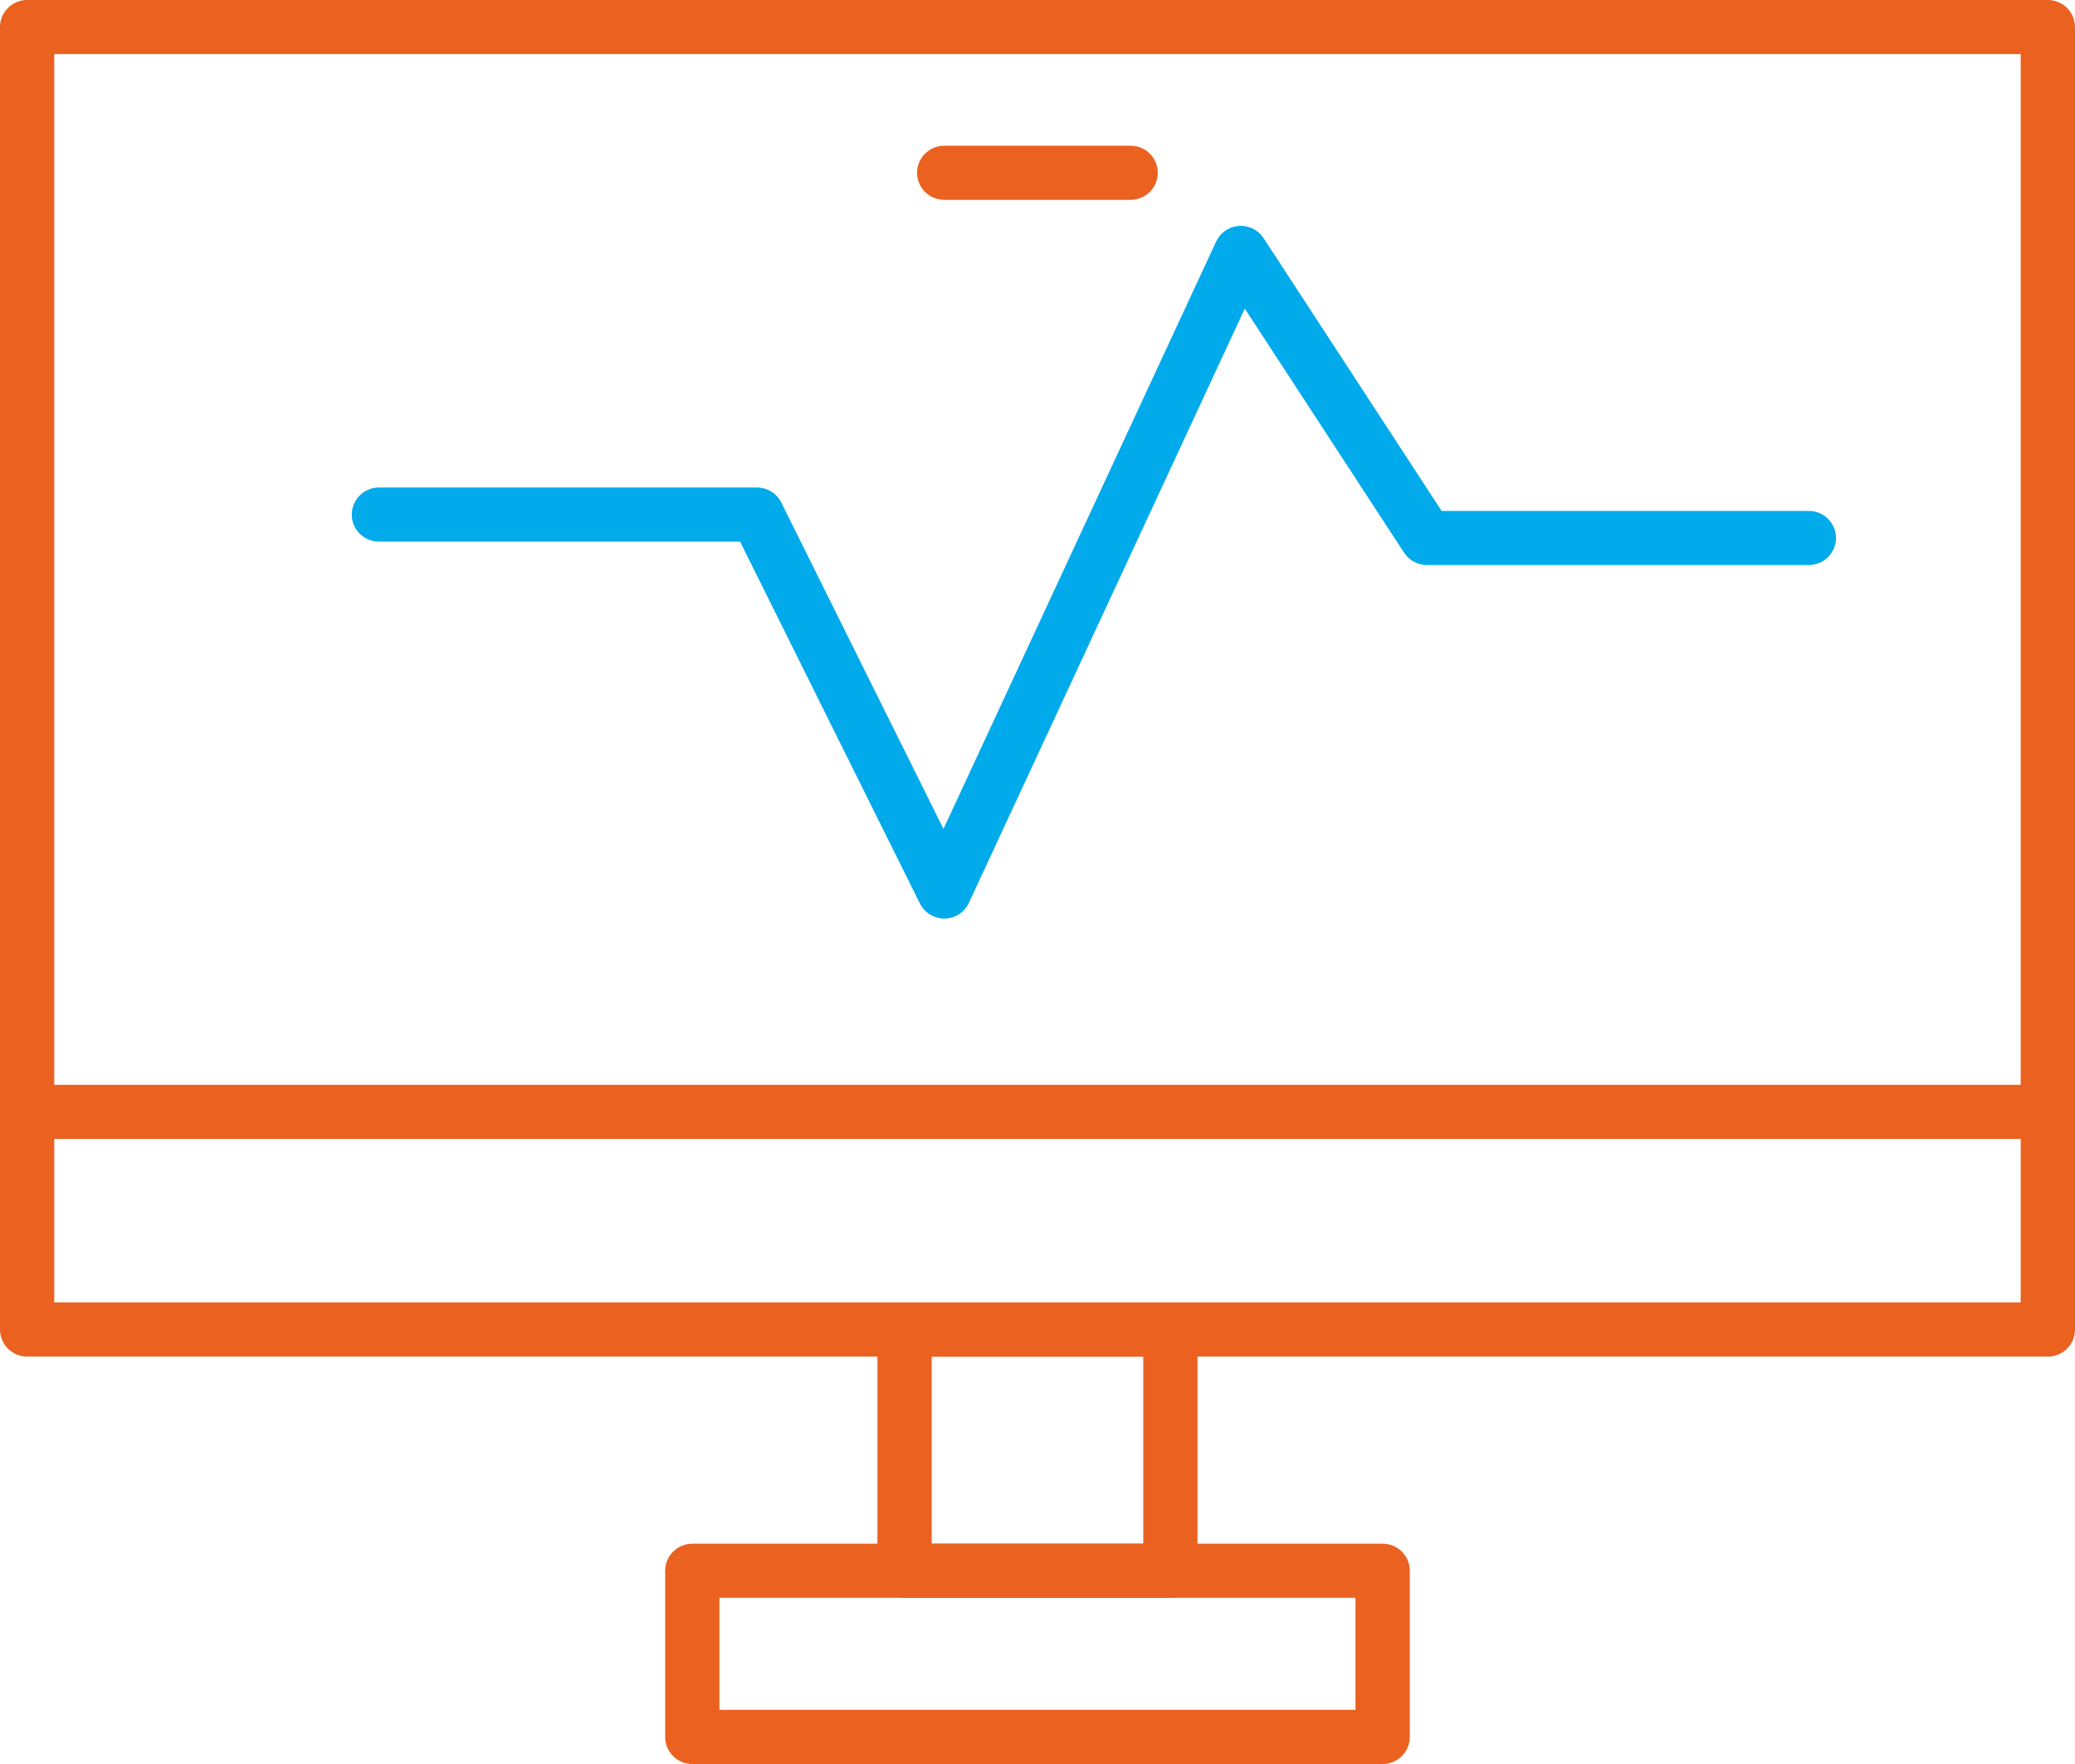
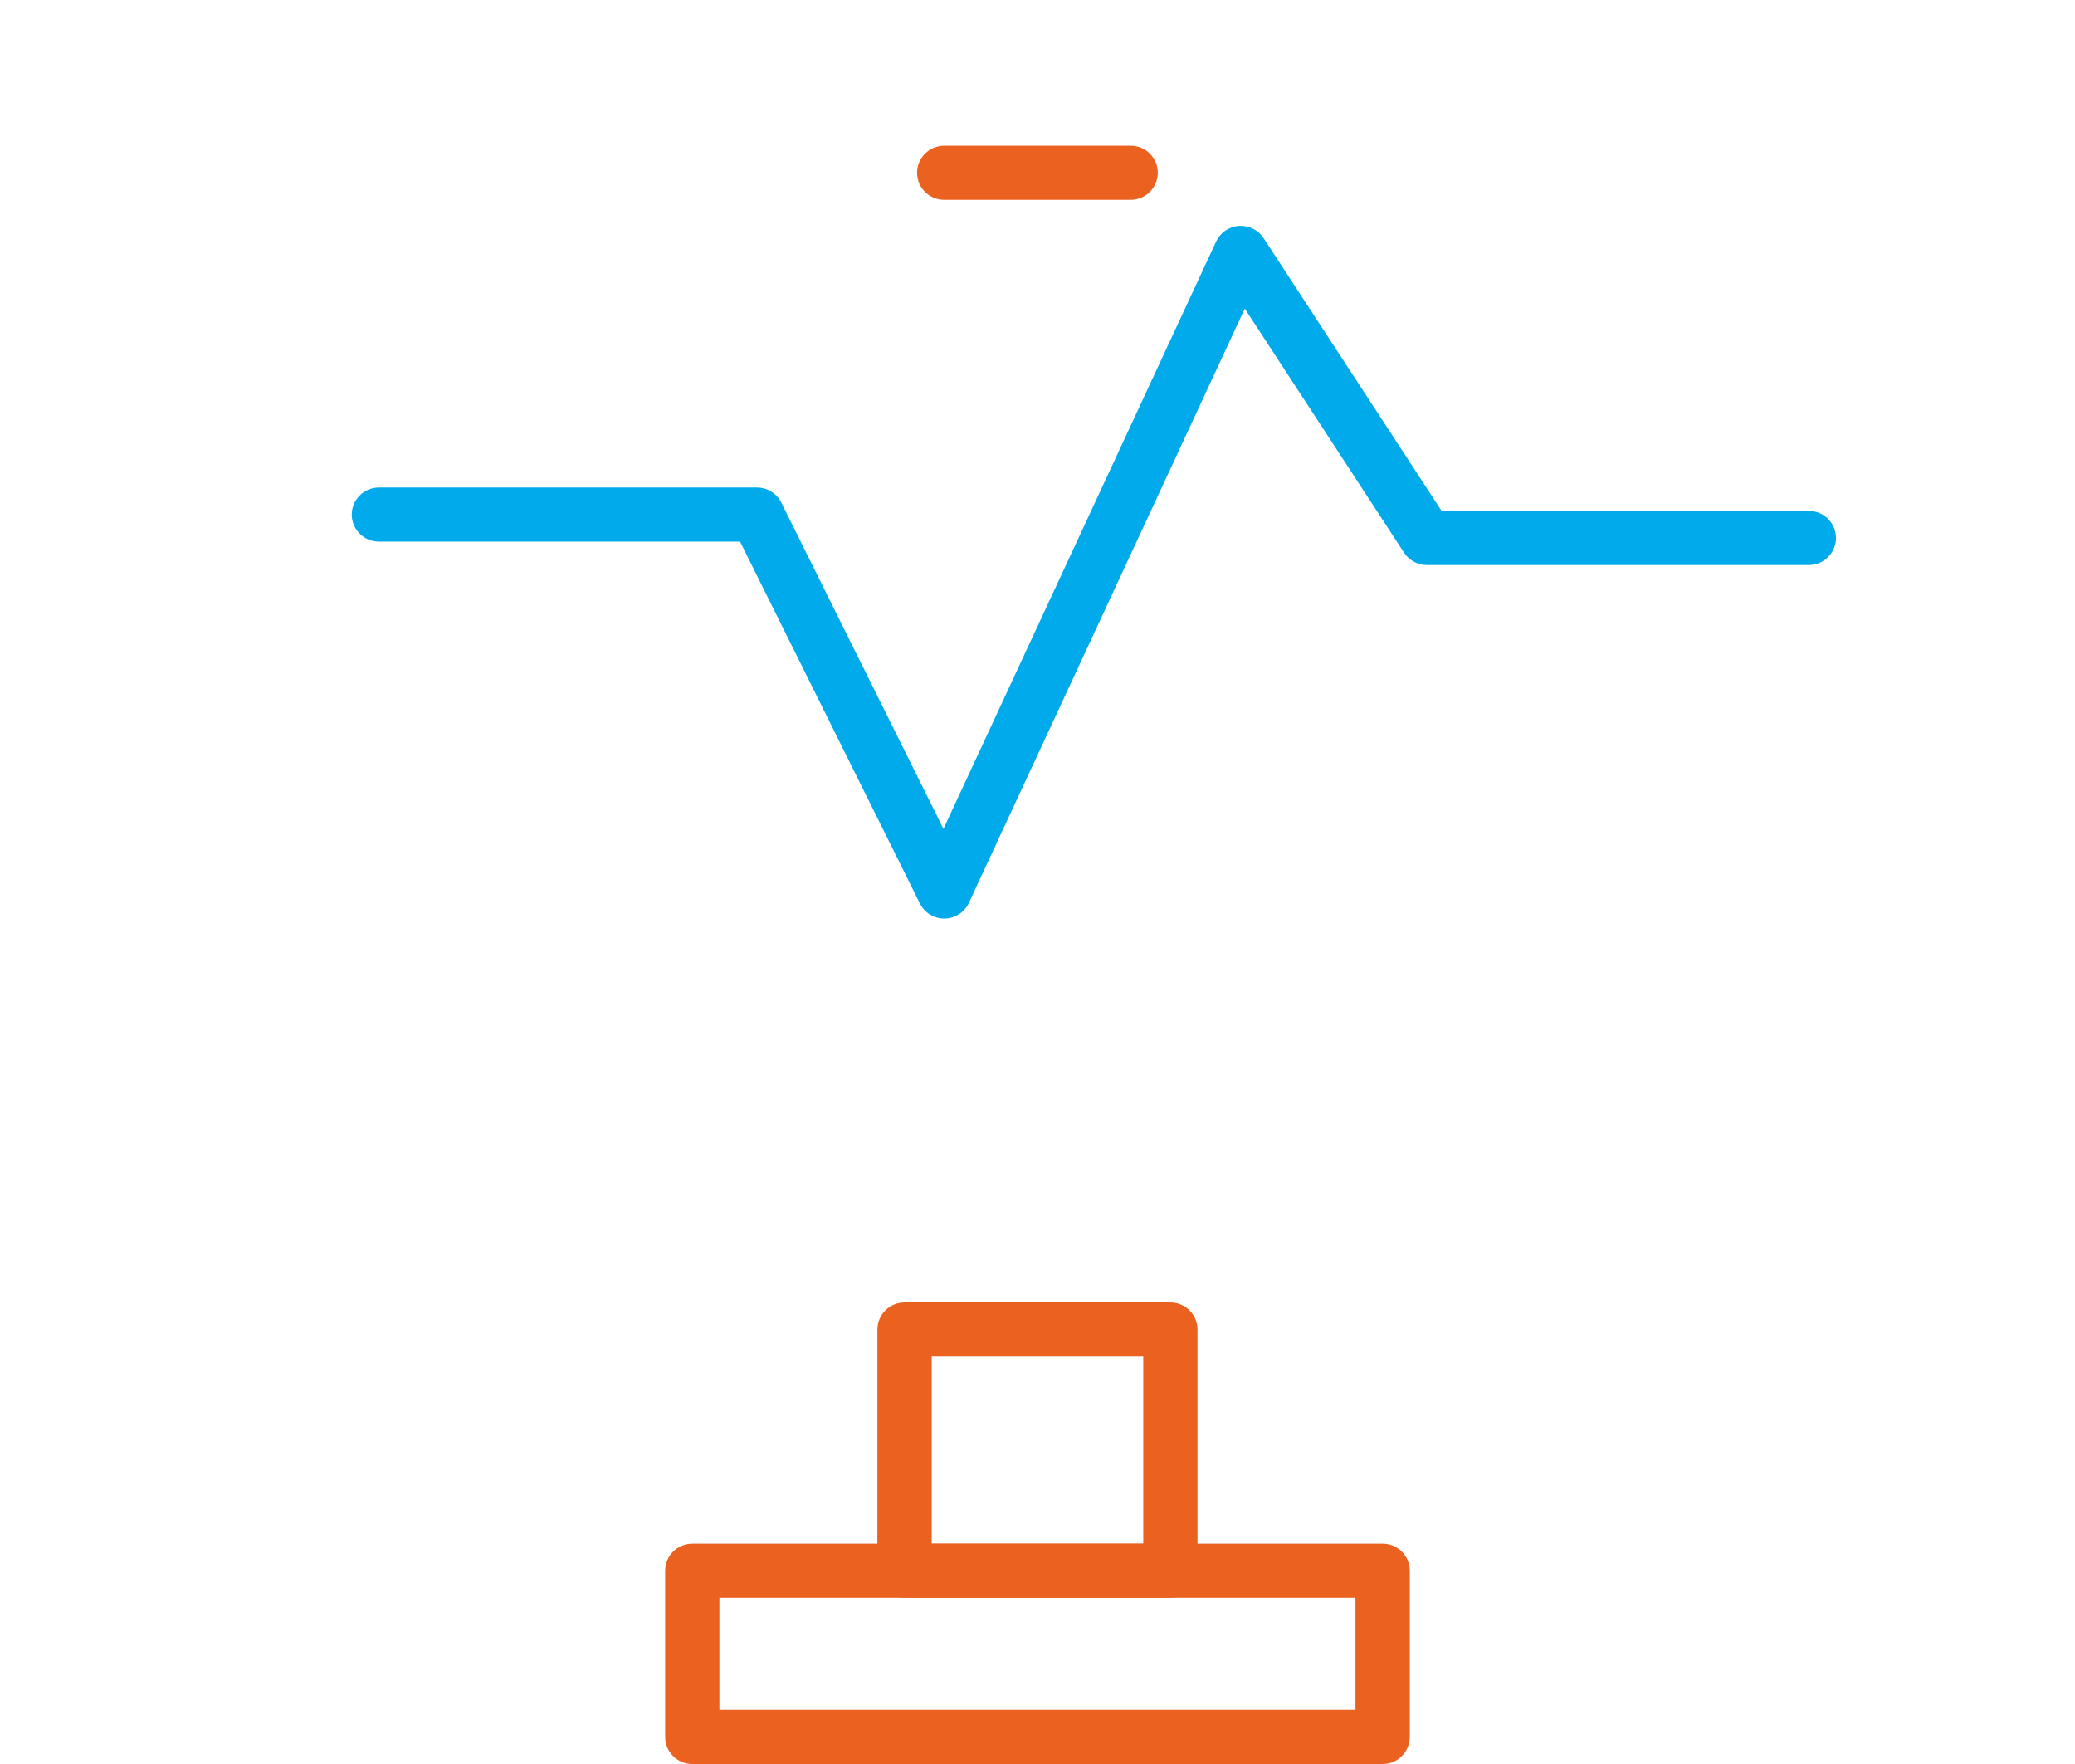
<svg xmlns="http://www.w3.org/2000/svg" width="80" height="68" viewBox="0 0 80 68" fill="none">
-   <path d="M78.954 52.295H1.046C0.467 52.295 0 51.827 0 51.252V1.043C0 0.468 0.469 0 1.046 0H78.954C79.533 0 80 0.468 80 1.043V51.252C80 51.829 79.531 52.295 78.954 52.295ZM2.092 50.209H77.906V2.085H2.092V50.207V50.209Z" fill="#EB6120" />
-   <path d="M78.954 43.904H1.046C0.467 43.904 0 43.436 0 42.861C0 42.286 0.469 41.818 1.046 41.818H78.954C79.533 41.818 80 42.286 80 42.861C80 43.436 79.531 43.904 78.954 43.904Z" fill="#EB6120" />
  <path d="M43.592 7.703H36.403C35.824 7.703 35.357 7.235 35.357 6.66C35.357 6.086 35.827 5.618 36.403 5.618H43.592C44.171 5.618 44.638 6.086 44.638 6.66C44.638 7.235 44.169 7.703 43.592 7.703Z" fill="#EB6120" />
  <path d="M45.123 61.593H34.874C34.295 61.593 33.828 61.126 33.828 60.551V51.252C33.828 50.674 34.297 50.209 34.874 50.209H45.123C45.703 50.209 46.169 50.677 46.169 51.252V60.551C46.169 61.128 45.7 61.593 45.123 61.593ZM35.922 59.508H44.078V52.297H35.922V59.508Z" fill="#EB6120" />
  <path d="M53.308 68H26.69C26.111 68 25.645 67.532 25.645 66.957V60.551C25.645 59.974 26.114 59.508 26.69 59.508H53.308C53.887 59.508 54.353 59.976 54.353 60.551V66.957C54.353 67.535 53.884 68 53.308 68ZM27.736 65.912H52.259V61.594H27.736V65.912Z" fill="#EB6120" />
  <path d="M36.406 35.41C36.008 35.41 35.645 35.185 35.467 34.83L28.533 20.878H14.608C14.029 20.878 13.562 20.41 13.562 19.836C13.562 19.261 14.032 18.793 14.608 18.793H29.184C29.582 18.793 29.944 19.017 30.122 19.373L36.375 31.953L46.888 9.31C47.047 8.966 47.382 8.736 47.764 8.708C48.151 8.686 48.508 8.862 48.716 9.179L55.581 19.696H69.74C70.319 19.696 70.785 20.164 70.785 20.739C70.785 21.313 70.316 21.781 69.74 21.781H55.013C54.659 21.781 54.33 21.604 54.135 21.308L47.992 11.897L37.355 34.805C37.185 35.169 36.823 35.404 36.419 35.41H36.406Z" fill="#00AAEB" />
</svg>